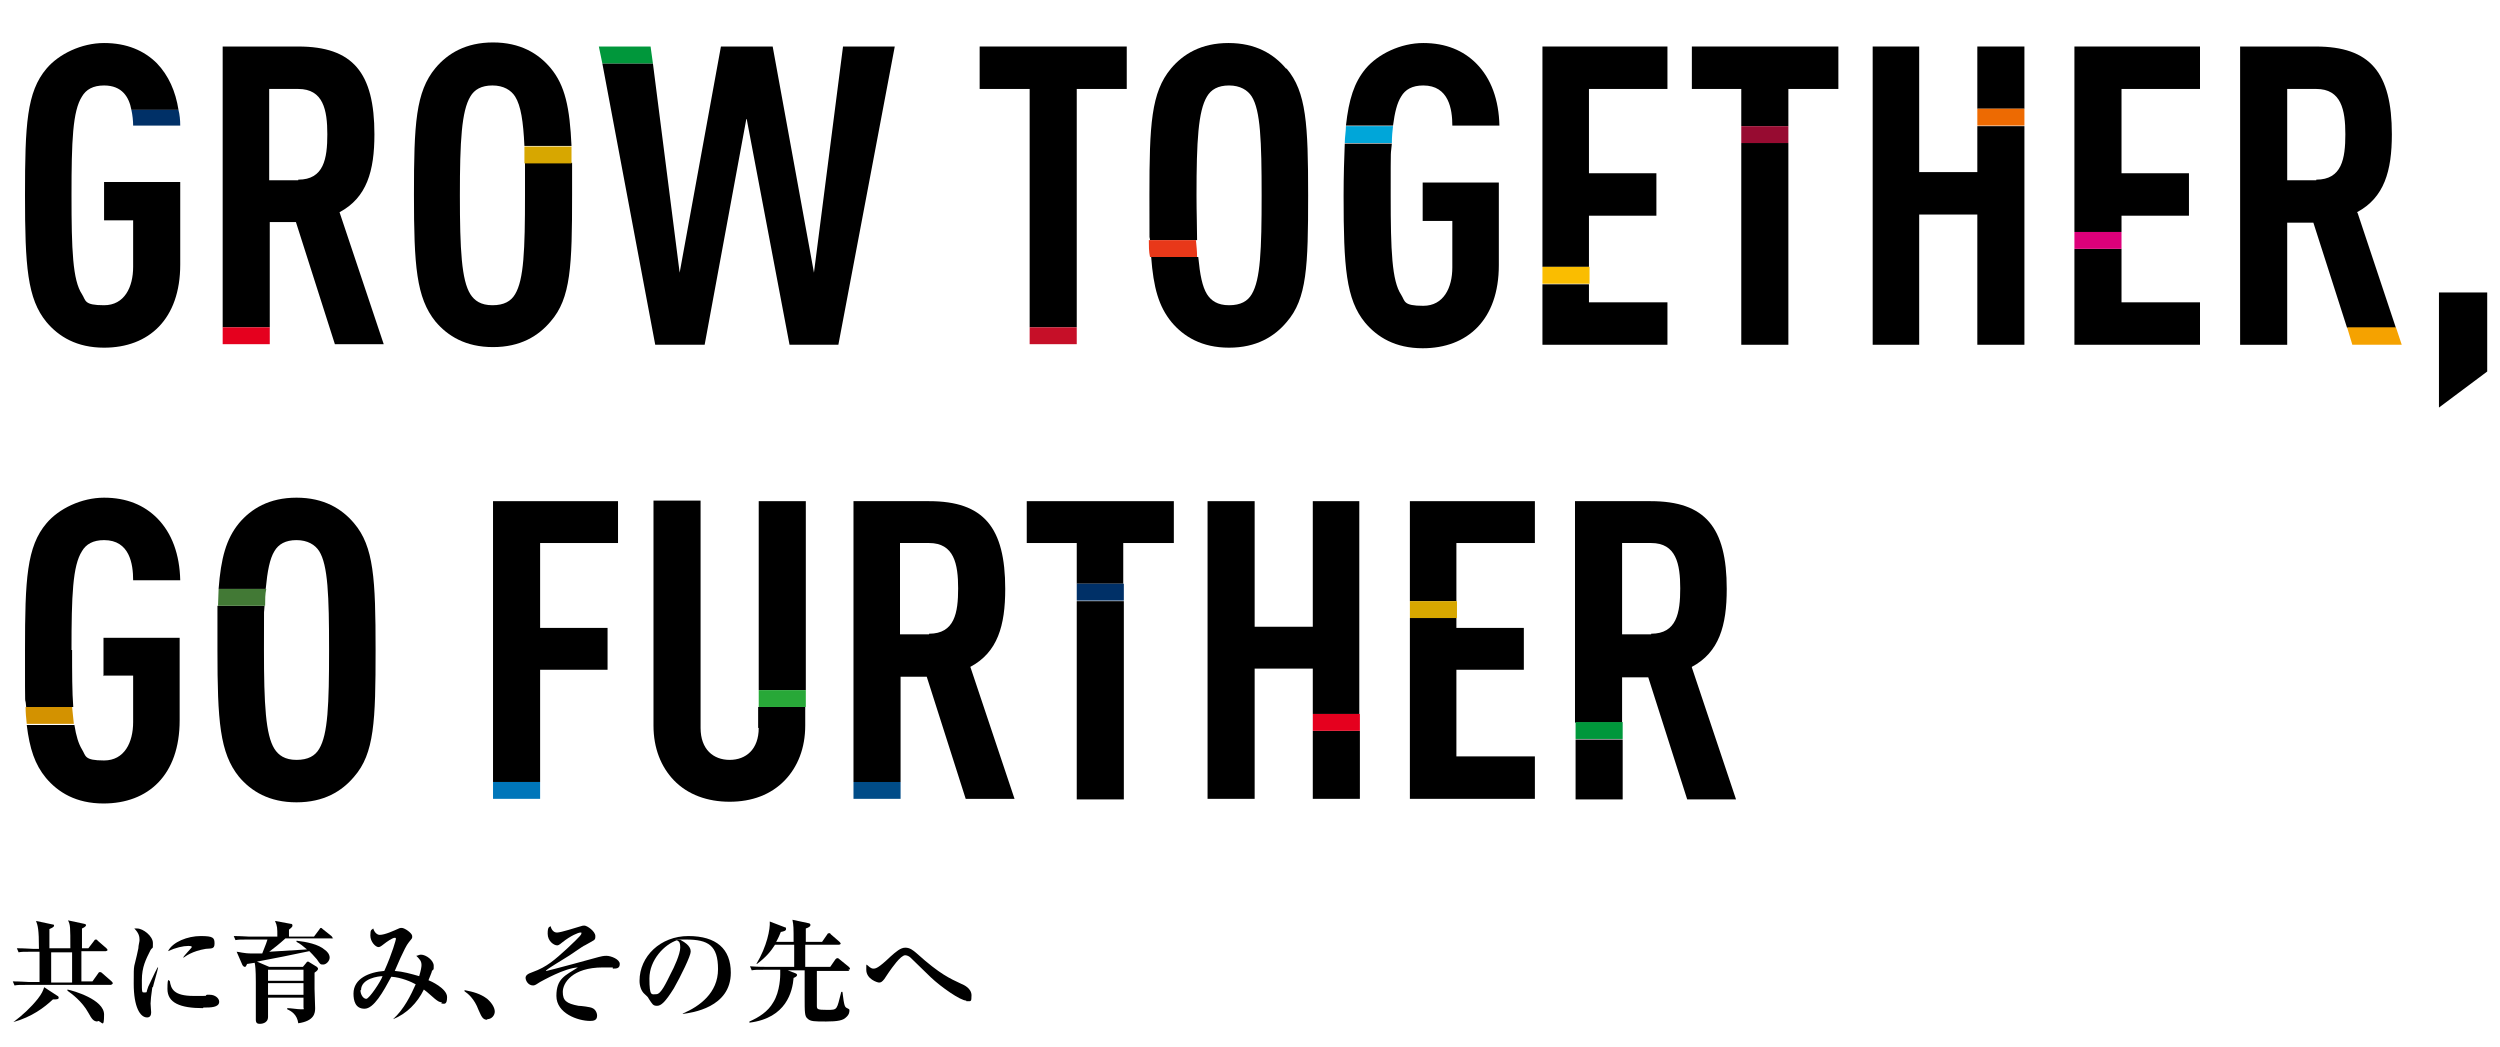
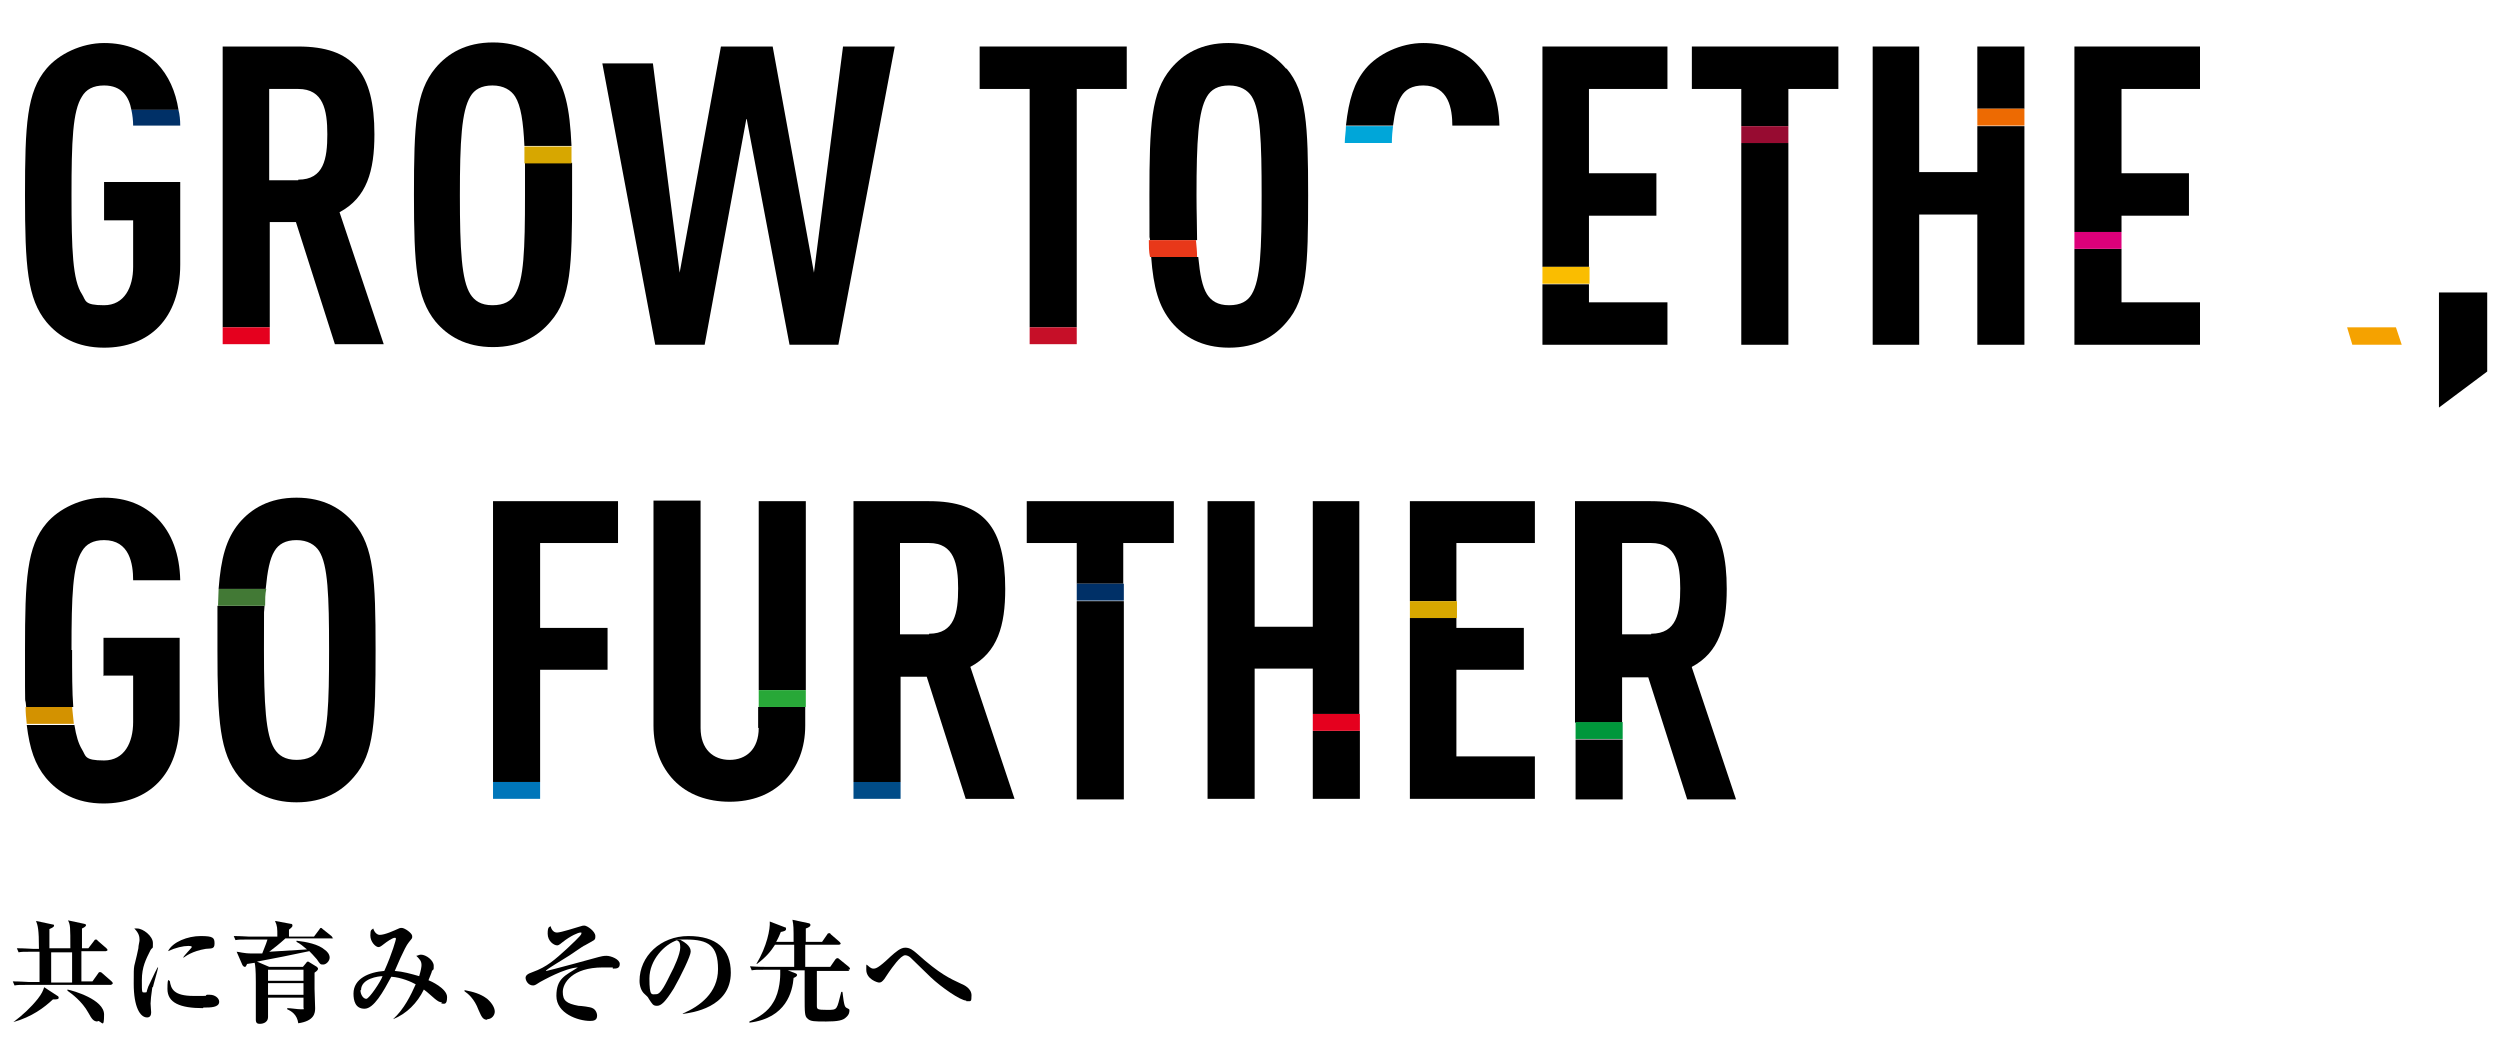
<svg xmlns="http://www.w3.org/2000/svg" id="_レイヤー_1" data-name="レイヤー_1" version="1.1" viewBox="0 0 430 180">
  <defs>
    <style>
      .st0 {
        fill: #00a6d9;
      }

      .st1 {
        fill: #e83819;
      }

      .st2 {
        fill: #e5001e;
      }

      .st3 {
        fill: #00973b;
      }

      .st4 {
        fill: #970b31;
      }

      .st5 {
        fill: #dc007a;
      }

      .st6 {
        fill: #003067;
      }

      .st7 {
        fill: #d7a700;
      }

      .st8 {
        fill: #004c88;
      }

      .st9 {
        fill: #28a838;
      }

      .st10 {
        fill: #0076ba;
      }

      .st11 {
        fill: #ed6a02;
      }

      .st12 {
        fill: #d39200;
      }

      .st13 {
        fill: #f5a200;
      }

      .st14 {
        fill: #fabd00;
      }

      .st15 {
        fill: #c60f28;
      }

      .st16 {
        fill: #427935;
      }
    </style>
  </defs>
  <path d="M19.3,169.4H4.6c-1.2,0-1.6,0-2.1.1l-.3-.7c1.2,0,2.5.1,2.7.1h1.9v-5.2h-1.5c-1.2,0-1.6,0-2.1.1l-.3-.7c1.2,0,2.5.1,2.7.1h1.1c0-3.4-.2-4-.5-4.8l2.8.6c.1,0,.3,0,.3.2,0,.3-.6.5-.8.6,0,.5,0,2.8,0,3.3h3.6c0-3.7,0-4-.4-4.8l2.8.6c.1,0,.3.1.3.2,0,.3-.5.5-.7.6,0,.5,0,2.9,0,3.4h1.1l1-1.3c.1-.2.2-.2.3-.2s.2,0,.3.2l1.5,1.3c0,0,.2.2.2.3s-.2.2-.3.2h-4.2v5.2h1.9l1-1.4c.1-.2.2-.2.3-.2s.2,0,.4.2l1.6,1.4c0,0,.2.2.2.3,0,.2-.2.2-.3.2M9.1,171.9c-1.5,1.4-3.6,3-6.8,3.9h0c1.6-1.2,3-2.5,4.2-4,.7-.9.9-1.4,1.1-2l2.3,1.5c.1,0,.2.2.2.3,0,.3-.4.3-1,.3M12.4,163.8h-3.6v5.2h3.6v-5.2ZM16.8,175.7c-.7,0-1-.4-1.6-1.5-1.1-2-2.9-3.3-3.6-3.8v-.2c1,.2,6.3,1.7,6.3,4.3s-.4,1.1-1.1,1.1" />
  <path d="M26.2,169.8c-.2,1.3-.3,2.4-.3,2.8s.1,1.3.1,1.5c0,.4-.1.9-.7.9-1.2,0-2.3-1.8-2.3-5.8s0-2.2.8-6.1c0-.5.2-1.1.2-1.4,0-.6-.1-1.2-.9-2,.1,0,.2,0,.5,0,1,0,2.7,1.3,2.7,2.5s0,.6-.4,1.2c-.8,1.6-1.5,2.9-1.5,5.2s0,2.1.5,2.1.2,0,.6-1c1.1-2.4,1.4-2.9,1.6-3.3h.1c-.1.6-.8,2.9-.9,3.4M34.9,173.4c-3.9,0-6.1-.9-6.1-3.3s.3-1.2.4-1.4c.2,1.4.7,2.6,4.1,2.6s1.6,0,2.3-.2c.2,0,.4,0,.5,0,.9,0,1.6.6,1.6,1.2,0,1-1.5,1-2.7,1M35.4,163.2c-2.4.4-3.5,1.3-3.8,1.5h-.1c.2-.4,1.5-1.7,1.5-1.8,0-.2-.4-.2-.6-.2-.9,0-2.2.3-3.5.9.8-1.6,3.4-2.6,5.6-2.6s2.4.3,2.4,1.3-.6.8-1.5.9" />
  <path d="M57.4,161.4h-8.3c-1.1,1-2,1.7-2.8,2.3,3.1-.2,3.4-.2,6.5-.4-.7-.6-1.2-1-1.8-1.3v-.2c1.7.2,3.8.6,4.9,1.6.3.2.8.7.8,1.3s-.6,1.2-1.1,1.2-.5,0-1.1-.9c-.7-.8-.9-1-1.3-1.4-4.3.9-4.8,1-9,1.8l2.1.9h5.8l.5-.6c.2-.3.3-.3.3-.3.1,0,.2,0,.3.1l1.3.8s.2.2.2.3,0,.3-.6.7c0,.5,0,1.2,0,2.8,0,.5.1,2.8.1,3.3,0,.8-.1,2.2-2.9,2.6-.2-1.5-1.2-2.1-1.9-2.4v-.2c.7,0,1.7.2,2.4.2s.4,0,.4-.3v-1.7h-6.1c0,.6,0,2.9,0,3.3,0,1.2-1.3,1.2-1.4,1.2-.4,0-.7-.1-.7-.7s0-1.9,0-2.2c0-1.4,0-2.9,0-4.3,0-2.1-.1-2.9-.2-3.3-.2,0-1.1.2-1.3.2-.2.4-.2.5-.4.5s-.3-.2-.4-.3l-1-2.3c.4,0,1.1.3,2.7.3s.7,0,1.7,0c.2-.6.6-1.4.9-2.4h-3.4c-1.2,0-1.6,0-2.1.1l-.3-.7c1.2,0,2.5.1,2.7.1h4.8c0-1.5,0-1.8-.4-2.7l2.7.5c.1,0,.3,0,.3.3s-.4.5-.6.7c0,.4,0,.5,0,1.2h4.3l.9-1.2c.1-.2.2-.3.3-.3s.2.1.3.2l1.5,1.2c0,0,.2.2.2.3,0,.2-.2.2-.3.2M52.2,166.8h-6.1v1.9h6.1v-1.9ZM52.2,169.1h-6.1v2h6.1v-2Z" />
  <path d="M76,172.4c-.4,0-.7-.2-1.2-.6-.5-.4-1.2-1.1-1.9-1.6-1.1,2.3-3,4.2-5.3,5.1h0c1.9-1.7,3.1-4.2,3.9-6-.7-.4-2.5-1.2-4.2-1.3-1.4,2.6-3,5.5-4.6,5.5s-1.9-1.4-1.9-2.6c0-2.6,2.7-3.7,5.3-3.9,1.4-3.1,2-5.4,2-5.5,0-.2-.1-.2-.2-.2-.4,0-1.4.7-1.9,1.1-.5.4-.7.5-.9.5-.5,0-1.4-.9-1.4-2s.2-.9.5-1.2c.2.7.7,1.1,1.1,1.1.9,0,2.4-.7,3.3-1.1.2-.1.4-.1.5-.1.5,0,1.8.9,1.8,1.4s0,.3-.6,1.1c-.7.8-2.3,4.7-2.4,4.9,1.4.1,2.8.5,4.2.9.3-1,.4-1.6.4-1.9,0-.7-.3-1-.9-1.6.2,0,.5-.2.8-.2.9,0,2.2,1,2.2,1.9s0,.5-.3.9c0,.2-.5,1.3-.6,1.6.3.1,3.2,1.4,3.2,2.9s-.6,1.1-1,1.1M62,170.3c0,.8.5,1.5,1,1.5s2.5-3,2.8-3.9c-.7,0-3.7.4-3.7,2.4" />
  <path d="M83.8,175.4c-.8,0-1-.6-1.5-1.7-.7-1.9-1.8-2.8-2.4-3.2v-.2c1.5.3,2.7.6,3.9,1.5.9.8,1.3,1.6,1.3,2.2s-.5,1.3-1.3,1.3" />
  <path d="M105.4,166.4c-.3,0-1.5,0-1.7,0-5.3,0-6.9,2.7-6.9,4.2s.6,2,2.7,2.4c.4,0,2.1.2,2.4.4.5.2.8.8.8,1.3,0,.8-.6.9-1.2.9-2.1,0-5.8-1.3-5.8-4.3s1.5-3.5,3.7-4.9c-2.3.1-6.1,2.3-6.5,2.5-.6.4-.9.6-1.2.6-.9,0-1.3-.9-1.3-1.3s.3-.7,1.2-1c2.5-.9,3.8-2.1,6-4.1.5-.5,2.4-2.2,2.4-2.5s0-.2-.2-.2c-.3,0-1.6.5-3.1,1.7-.6.5-.7.5-.9.5-.5,0-1.6-.7-1.6-2s.3-1.1.5-1.3c.1.4.4,1.1,1.1,1.1s3.4-.9,3.8-1c.6-.2.7-.2.9-.2.5,0,1.9,1,1.9,1.8s-.1.6-1.8,1.6c-.2,0-2.8,1.9-3.4,2.2-.5.3-2.6,1.6-3,1.9-.2.2-.3.2-.3.2s0,.1.1.1c.2,0,8.7-2.3,9-2.4.4-.1.8-.2,1.3-.2.8,0,2.3.6,2.3,1.4s-.6.8-1.2.8" />
  <path d="M117.5,174.3h0c2.8-1.2,6-3.5,6-7.6s-1.7-5.1-5.5-5.1-.7,0-.9.1c1.7.9,1.7,1.7,1.7,2,0,.7-1.7,4.2-2.9,6.3-1.5,2.4-2.2,3-2.9,3s-.8-.3-1.4-1.2c-.2-.4-.3-.4-.7-.8-.6-.5-.9-1.4-.9-2.3,0-4.2,3.6-7.7,8.4-7.7s7.3,2.2,7.3,6.3c0,6-6.7,6.9-8.3,7.1M116.5,161.7c-2.2.7-4.8,3.4-4.8,6.6s.4,2.7,1.2,2.7,1.7-2,2.5-3.6c.5-.9,1.6-3.3,1.6-4.4s-.3-1.1-.5-1.2" />
  <path d="M146.1,167h-5.6v5.9c0,.7,0,.8,1.8.8s1.6,0,2.4-3.1h.2c.3,2.5.4,2.6.8,2.8.4.2.4.2.4.4s0,.7-.6,1.2c-.5.5-1.4.7-3.4.7s-2.7,0-3.2-.5c-.5-.4-.5-1-.5-3.8v-3.3c0-.3,0-.8,0-1.2h-2.9l1.3.5c0,0,.3.1.3.3s-.3.4-.6.5c-.2,2.3-1.2,6.9-7.6,7.7v-.2c1.6-.7,3.2-1.7,4.1-3.3,1.2-1.9,1.2-4.7,1.2-4.8,0-.3,0-.4,0-.8h-2.8c-1.2,0-1.6,0-2.1.1l-.3-.7c1.2.1,2.5.1,2.7.1h4.9c0-2.9,0-3.3,0-3.8h-3.3c-.7,1.1-1.5,2.1-3.1,3.3h-.1c1.8-3,2.4-6,2.3-7.3l2.6,1c.1,0,.2,0,.2.3s-.4.4-.9.5c-.2.5-.4,1-.8,1.7h3c0-2.5,0-2.8-.2-3.8l2.8.6c.1,0,.3.1.3.3s-.2.4-.8.6c0,.4,0,2,0,2.3h2.8l.9-1.3c0-.1.2-.2.3-.2s.2,0,.3.2l1.5,1.3c0,0,.2.2.2.3s-.2.2-.3.2h-5.8v.5c0,.2,0,2.9,0,3.3h4.3l.9-1.3c0,0,.2-.2.3-.2s.2,0,.4.2l1.6,1.3c0,0,.2.2.2.3,0,.2-.2.2-.3.2" />
  <path d="M166.2,172.1c-1,0-4.3-2.3-6.1-4-.5-.5-3-2.9-3.5-3.4-.1-.1-.5-.4-.9-.4-.8,0-2.3,2.2-2.8,2.9-.1.2-.7,1-.8,1.2-.4.5-.6.6-.9.6s-2.2-.6-2.2-2.2,0-.6.2-.8c.2.2.6.6,1,.6s.8,0,3-2.1c.9-.8,1.7-1.5,2.5-1.5s1.3.4,2,1c4,3.6,5.7,4.3,7.6,5.2.5.2,1.8.8,1.8,2s-.1,1-.9,1" />
  <path d="M27,10.9c-2.2-2.2-5.2-3.5-9.1-3.5s-7.8,1.9-9.9,4.4c-3.4,4-3.7,9.6-3.7,21.8s.4,17.8,3.7,21.8c2.1,2.5,5.2,4.4,9.9,4.4,7.7,0,13.1-4.9,13.1-14.3v-14.2h-13.1v6.6h5v8c0,3.5-1.5,6.6-5,6.6s-3.1-.8-3.8-1.9c-1.6-2.4-1.8-7.6-1.8-17s.2-14.5,1.8-17c.7-1.2,1.9-1.9,3.8-1.9,3.1,0,4.3,2,4.7,4.2h8.1c-.5-3.2-1.7-5.9-3.7-8" />
  <path class="st6" d="M31,21.6c0-1-.1-1.9-.3-2.7h-8.1c.2.9.3,1.9.3,2.7h8.1Z" />
  <polygon points="145 8 140 46.9 132.9 8 124 8 116.9 46.9 112.3 10.9 103.6 10.9 112.7 59.3 121.2 59.3 128.4 20.3 135.8 59.3 144.2 59.3 153.9 8 145 8" />
-   <polygon class="st3" points="111.9 8 103 8 103.6 10.9 112.3 10.9 111.9 8" />
  <path d="M90.3,33.6c0,9.4-.2,14.5-1.7,17-.7,1.2-1.9,1.9-3.9,1.9s-3.1-.8-3.8-1.9c-1.5-2.4-1.8-7.6-1.8-17s.3-14.5,1.8-17c.7-1.2,1.9-1.9,3.8-1.9s3.2.8,3.9,1.9c1,1.6,1.4,4.3,1.6,8.5h8.1c-.3-6.6-1.1-10.4-3.6-13.4-2.1-2.5-5.2-4.4-9.9-4.4s-7.8,1.9-9.9,4.4c-3.4,4.1-3.7,9.6-3.7,21.8s.4,17.7,3.7,21.8c2.1,2.5,5.2,4.4,9.9,4.4s7.8-1.9,9.9-4.4c3.5-4,3.7-9.6,3.7-21.8s0-3.8,0-5.5h-8.1c0,1.7,0,3.5,0,5.5" />
  <path class="st7" d="M90.2,25.2c0,.9,0,1.9,0,2.9h8.1c0-1,0-2,0-2.9h-8.1Z" />
  <path d="M58.4,36.5c4.7-2.5,6-7.1,6-13.4,0-10.6-3.7-15.1-13.1-15.1h-13v48.3h8.1v-18.1h4.5l6.7,21h8.4l-7.6-22.7ZM51.3,31h-5v-15.7h5c4.3,0,5,3.6,5,7.8s-.6,7.8-5,7.8" />
  <rect class="st2" x="38.3" y="56.3" width="8.1" height="2.9" />
  <polygon points="193.8 15.3 193.8 8 168.5 8 168.5 15.3 177.1 15.3 177.1 56.3 185.2 56.3 185.2 15.3 193.8 15.3" />
  <rect class="st15" x="177.1" y="56.3" width="8.1" height="2.9" />
  <path d="M221.2,11.8c-2.1-2.5-5.2-4.4-9.9-4.4s-7.8,1.9-9.9,4.4c-3.4,4.1-3.7,9.6-3.7,21.8s0,5.5.1,7.7h8.1c0-2.2-.1-4.7-.1-7.7,0-9.4.3-14.5,1.8-17,.7-1.2,1.9-1.9,3.8-1.9s3.2.8,3.9,1.9c1.5,2.4,1.7,7.6,1.7,17s-.2,14.5-1.7,17c-.7,1.2-1.9,1.9-3.9,1.9s-3.1-.8-3.8-1.9c-.8-1.3-1.2-3.3-1.5-6.4h-8.1c.4,5.3,1.3,8.5,3.5,11.2,2.1,2.5,5.2,4.4,9.9,4.4s7.8-1.9,9.9-4.4c3.5-4,3.7-9.6,3.7-21.8s-.3-17.8-3.7-21.8" />
  <path class="st1" d="M205.7,41.3h-8.1c0,1,0,2,.2,2.9h8.1c0-.9-.1-1.9-.2-2.9" />
-   <path d="M244.8,38h5v8c0,3.5-1.5,6.6-5,6.6s-3.1-.8-3.8-1.9c-1.6-2.4-1.8-7.6-1.8-17s0-6.6.2-9h-8.1c-.1,2.5-.2,5.5-.2,9,0,12.2.4,17.8,3.7,21.8,2.1,2.5,5.2,4.4,9.9,4.4,7.7,0,13.1-4.9,13.1-14.3v-14.2h-13.1v6.6Z" />
  <path d="M241,16.6c.7-1.2,1.9-1.9,3.8-1.9,4.4,0,5,4.1,5,6.9h8.1c-.1-4.4-1.4-8.1-4-10.7-2.2-2.2-5.2-3.5-9.1-3.5s-7.8,1.9-9.9,4.4c-2,2.4-2.9,5.3-3.4,9.8h8.1c.3-2.3.7-3.9,1.4-5" />
  <path class="st0" d="M239.6,21.7h-8.1c0,.9-.2,1.9-.2,2.9h8.1c0-1.1.1-2.1.2-2.9" />
  <polygon points="265.3 59.3 286.8 59.3 286.8 52 273.3 52 273.3 48.9 265.3 48.9 265.3 59.3" />
  <polygon points="286.8 15.3 286.8 8 265.3 8 265.3 45.9 273.3 45.9 273.3 37.1 284.9 37.1 284.9 29.8 273.3 29.8 273.3 15.3 286.8 15.3" />
  <rect class="st14" x="265.3" y="45.9" width="8.1" height="2.9" />
  <rect x="299.5" y="24.6" width="8.1" height="34.7" />
  <polygon points="316.2 15.3 316.2 8 291 8 291 15.3 299.5 15.3 299.5 21.7 307.6 21.7 307.6 15.3 316.2 15.3" />
  <rect class="st4" x="299.5" y="21.7" width="8.1" height="2.9" />
  <rect x="340.1" y="8" width="8.1" height="10.7" />
  <polygon points="340.1 29.6 330.1 29.6 330.1 8 322.1 8 322.1 59.3 330.1 59.3 330.1 36.9 340.1 36.9 340.1 59.3 348.2 59.3 348.2 21.7 340.1 21.7 340.1 29.6" />
  <polygon points="356.8 39.9 364.9 39.9 364.9 37.1 376.5 37.1 376.5 29.8 364.9 29.8 364.9 15.3 378.4 15.3 378.4 8 356.8 8 356.8 39.9" />
  <polygon points="356.8 59.3 378.4 59.3 378.4 52 364.9 52 364.9 42.8 356.8 42.8 356.8 59.3" />
  <polygon points="419.5 50.3 419.5 70.1 427.8 63.9 427.8 50.3 419.5 50.3" />
  <rect class="st11" x="340.1" y="18.7" width="8.1" height="2.9" />
  <rect class="st5" x="356.8" y="39.9" width="8.1" height="2.9" />
-   <path d="M405.4,36.5c4.7-2.5,6-7.1,6-13.4,0-10.6-3.7-15.1-13.1-15.1h-13v51.3h8.1v-21h4.5l5.8,18.1h8.4l-6.6-19.8ZM398.4,31h-5v-15.7h5c4.3,0,5,3.6,5,7.8s-.6,7.8-5,7.8" />
  <polygon class="st13" points="413.1 59.3 412.1 56.3 403.7 56.3 404.6 59.3 413.1 59.3" />
  <path d="M17.9,116.2h5v8c0,3.5-1.5,6.6-5,6.6s-3.1-.8-3.8-1.9c-.6-1-1-2.3-1.3-4.2H4.6c.5,4.1,1.4,6.8,3.3,9.1,2.1,2.5,5.2,4.4,9.9,4.4,7.7,0,13.1-4.9,13.1-14.3v-14.2h-13.1v6.6Z" />
  <path d="M12.3,111.8c0-9.4.2-14.5,1.8-17,.7-1.2,1.9-1.9,3.8-1.9,4.4,0,5,4.1,5,6.9h8.1c-.1-4.4-1.4-8.1-4-10.7-2.2-2.2-5.2-3.5-9.1-3.5s-7.8,1.9-9.9,4.4c-3.4,4-3.7,9.6-3.7,21.8s0,7.1.2,9.8h8.1c-.2-2.6-.2-5.8-.2-9.8" />
  <path class="st12" d="M12.5,121.6H4.4c0,1,.1,2,.2,2.9h8.1c-.1-.9-.2-1.8-.3-2.9" />
  <path d="M60.9,90c-2.1-2.5-5.2-4.4-9.9-4.4s-7.8,1.9-9.9,4.4c-2.2,2.7-3.1,6-3.5,11.3h8.1c.3-3.1.7-5.2,1.5-6.5.7-1.2,1.9-1.9,3.8-1.9s3.2.8,3.9,1.9c1.5,2.4,1.7,7.6,1.7,17s-.2,14.5-1.7,17c-.7,1.2-1.9,1.9-3.9,1.9s-3.1-.8-3.8-1.9c-1.5-2.4-1.8-7.6-1.8-17s0-5.4.1-7.6h-8.1c0,2.2,0,4.7,0,7.6,0,12.2.4,17.7,3.7,21.8,2.1,2.5,5.2,4.4,9.9,4.4s7.8-1.9,9.9-4.4c3.5-4,3.7-9.6,3.7-21.8s-.3-17.8-3.7-21.8" />
  <path class="st16" d="M45.7,101.3h-8.1c0,.9-.1,1.9-.1,2.9h8.1c0-1.1,0-2,.2-2.9" />
  <polygon points="106.3 93.4 106.3 86.2 84.8 86.2 84.8 134.5 92.9 134.5 92.9 115.2 104.5 115.2 104.5 108 92.9 108 92.9 93.4 106.3 93.4" />
  <rect class="st10" x="84.8" y="134.5" width="8.1" height="2.9" />
  <rect x="130.5" y="86.2" width="8.1" height="32.5" />
  <path d="M130.5,125.2c0,3.7-2.2,5.5-5,5.5s-5-1.8-5-5.5v-39.1h-8.1v38.7c0,3.9,1.3,7.1,3.5,9.4,2.4,2.5,5.8,3.7,9.6,3.7s7.1-1.2,9.5-3.7c2.2-2.3,3.5-5.5,3.5-9.4v-3.2h-8.1v3.6Z" />
  <rect class="st9" x="130.5" y="118.7" width="8.1" height="2.9" />
  <path d="M166.9,114.7c4.7-2.5,6-7.1,6-13.4,0-10.6-3.7-15.1-13.1-15.1h-13v48.3h8.1v-18.1h4.5l6.7,21h8.4l-7.6-22.7ZM159.8,109.1h-5v-15.7h5c4.3,0,5,3.6,5,7.8s-.6,7.8-5,7.8" />
  <rect class="st8" x="146.8" y="134.5" width="8.1" height="2.9" />
  <rect x="185.2" y="103.4" width="8.1" height="34.1" />
  <polygon points="201.9 93.4 201.9 86.2 176.6 86.2 176.6 93.4 185.2 93.4 185.2 100.4 193.2 100.4 193.2 93.4 201.9 93.4" />
  <rect class="st6" x="185.2" y="100.4" width="8.1" height="2.9" />
  <rect x="225.8" y="125.7" width="8.1" height="11.7" />
  <polygon points="233.8 86.2 225.8 86.2 225.8 107.8 215.8 107.8 215.8 86.2 207.7 86.2 207.7 137.4 215.8 137.4 215.8 115 225.8 115 225.8 122.8 233.8 122.8 233.8 86.2" />
  <rect class="st2" x="225.8" y="122.8" width="8.1" height="2.9" />
  <polygon points="242.5 137.4 264 137.4 264 130.1 250.5 130.1 250.5 115.2 262.1 115.2 262.1 108 250.5 108 250.5 106.3 242.5 106.3 242.5 137.4" />
  <polygon points="264 93.4 264 86.2 242.5 86.2 242.5 103.4 250.5 103.4 250.5 93.4 264 93.4" />
  <rect class="st7" x="242.5" y="103.4" width="8.1" height="2.9" />
  <rect x="271" y="127.2" width="8.1" height="10.3" />
  <path d="M291,114.7c4.7-2.5,6-7.1,6-13.4,0-10.6-3.7-15.1-13.1-15.1h-13v38.1h8.1v-7.8h4.5l6.7,21h8.4l-7.6-22.7ZM284,109.1h-5v-15.7h5c4.3,0,5,3.6,5,7.8s-.6,7.8-5,7.8" />
  <rect class="st3" x="271" y="124.2" width="8.1" height="2.9" />
</svg>